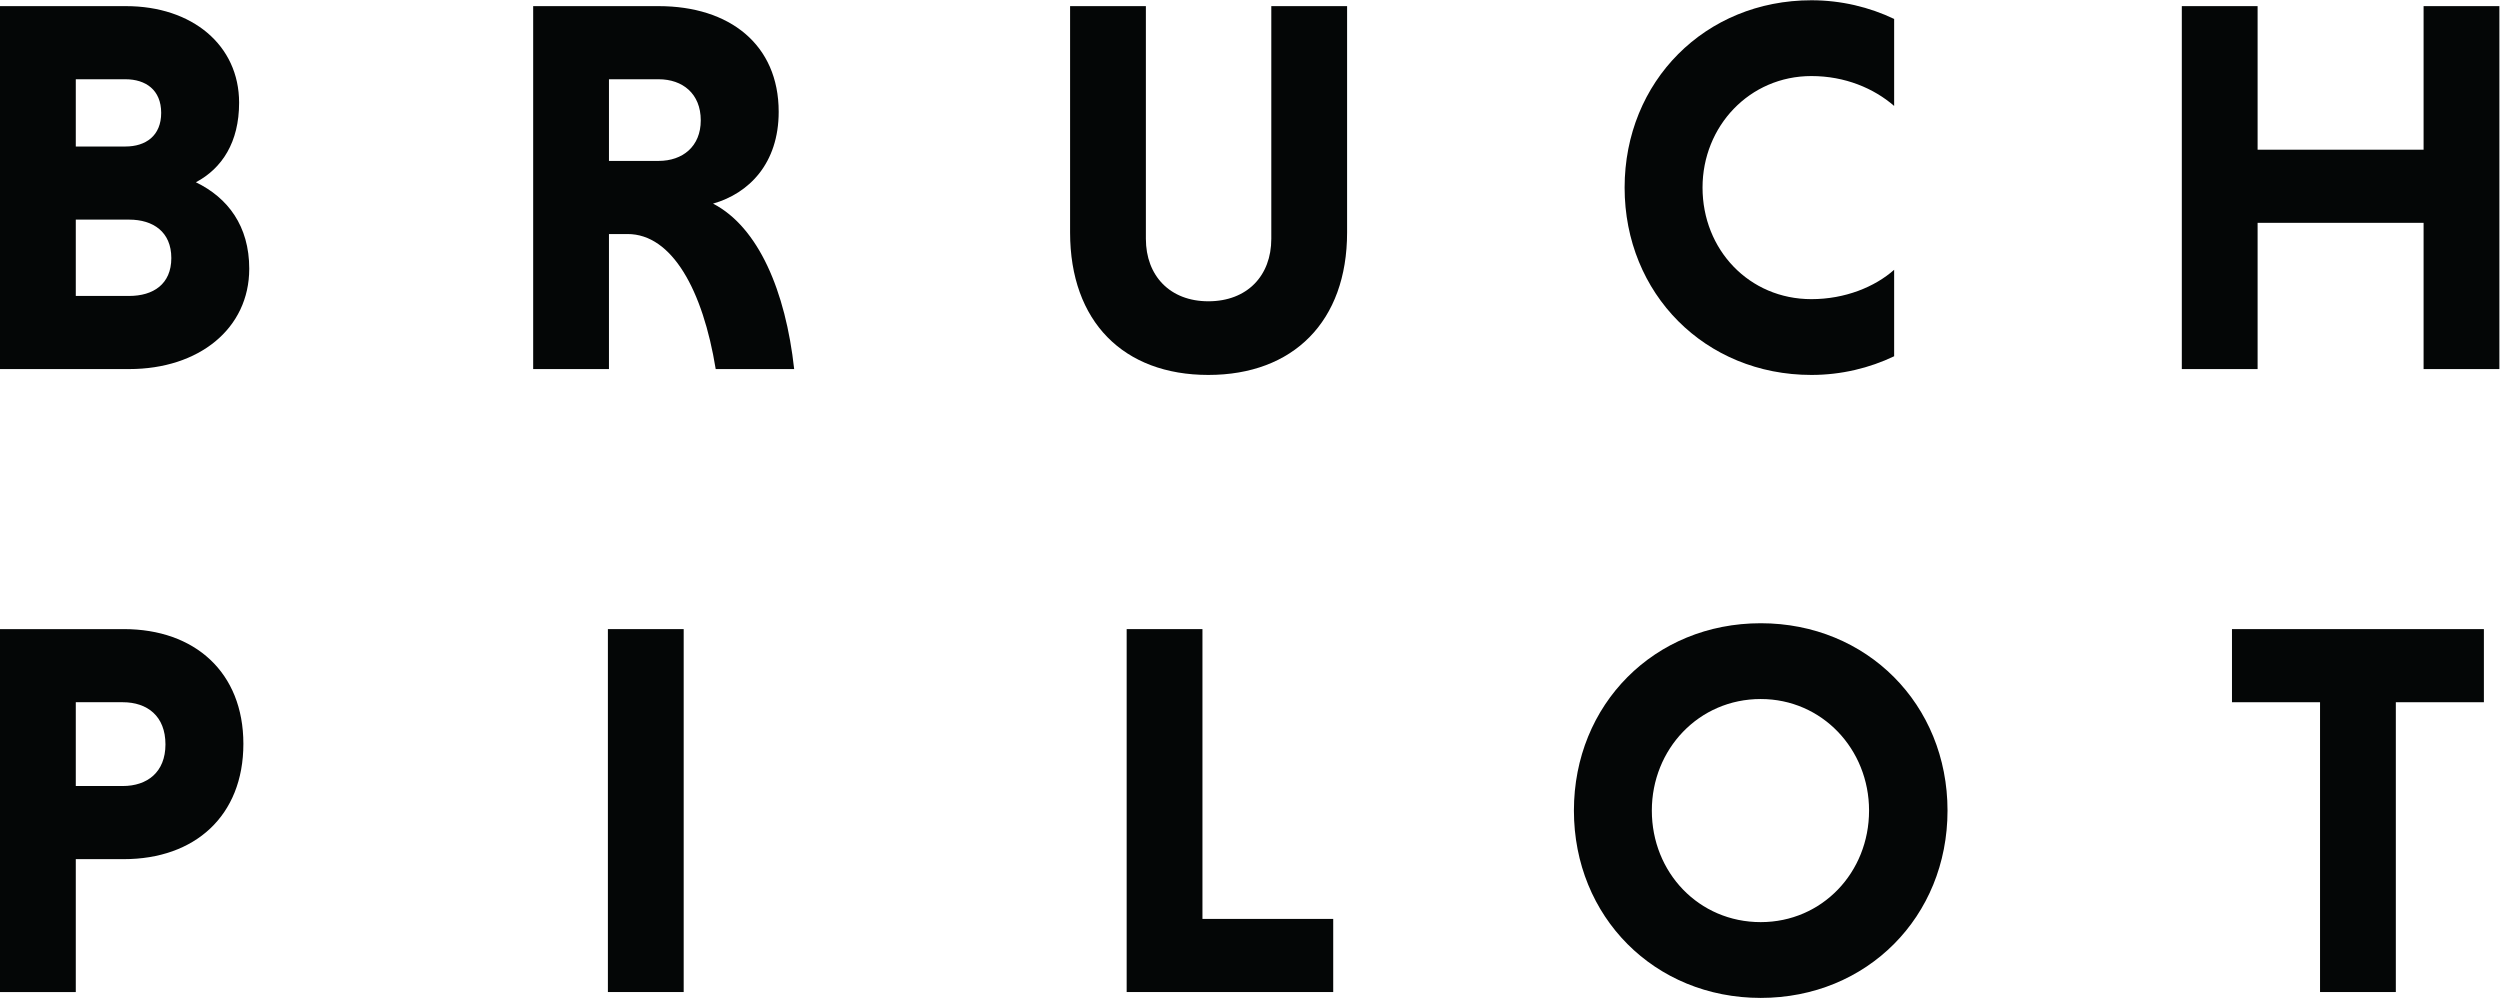
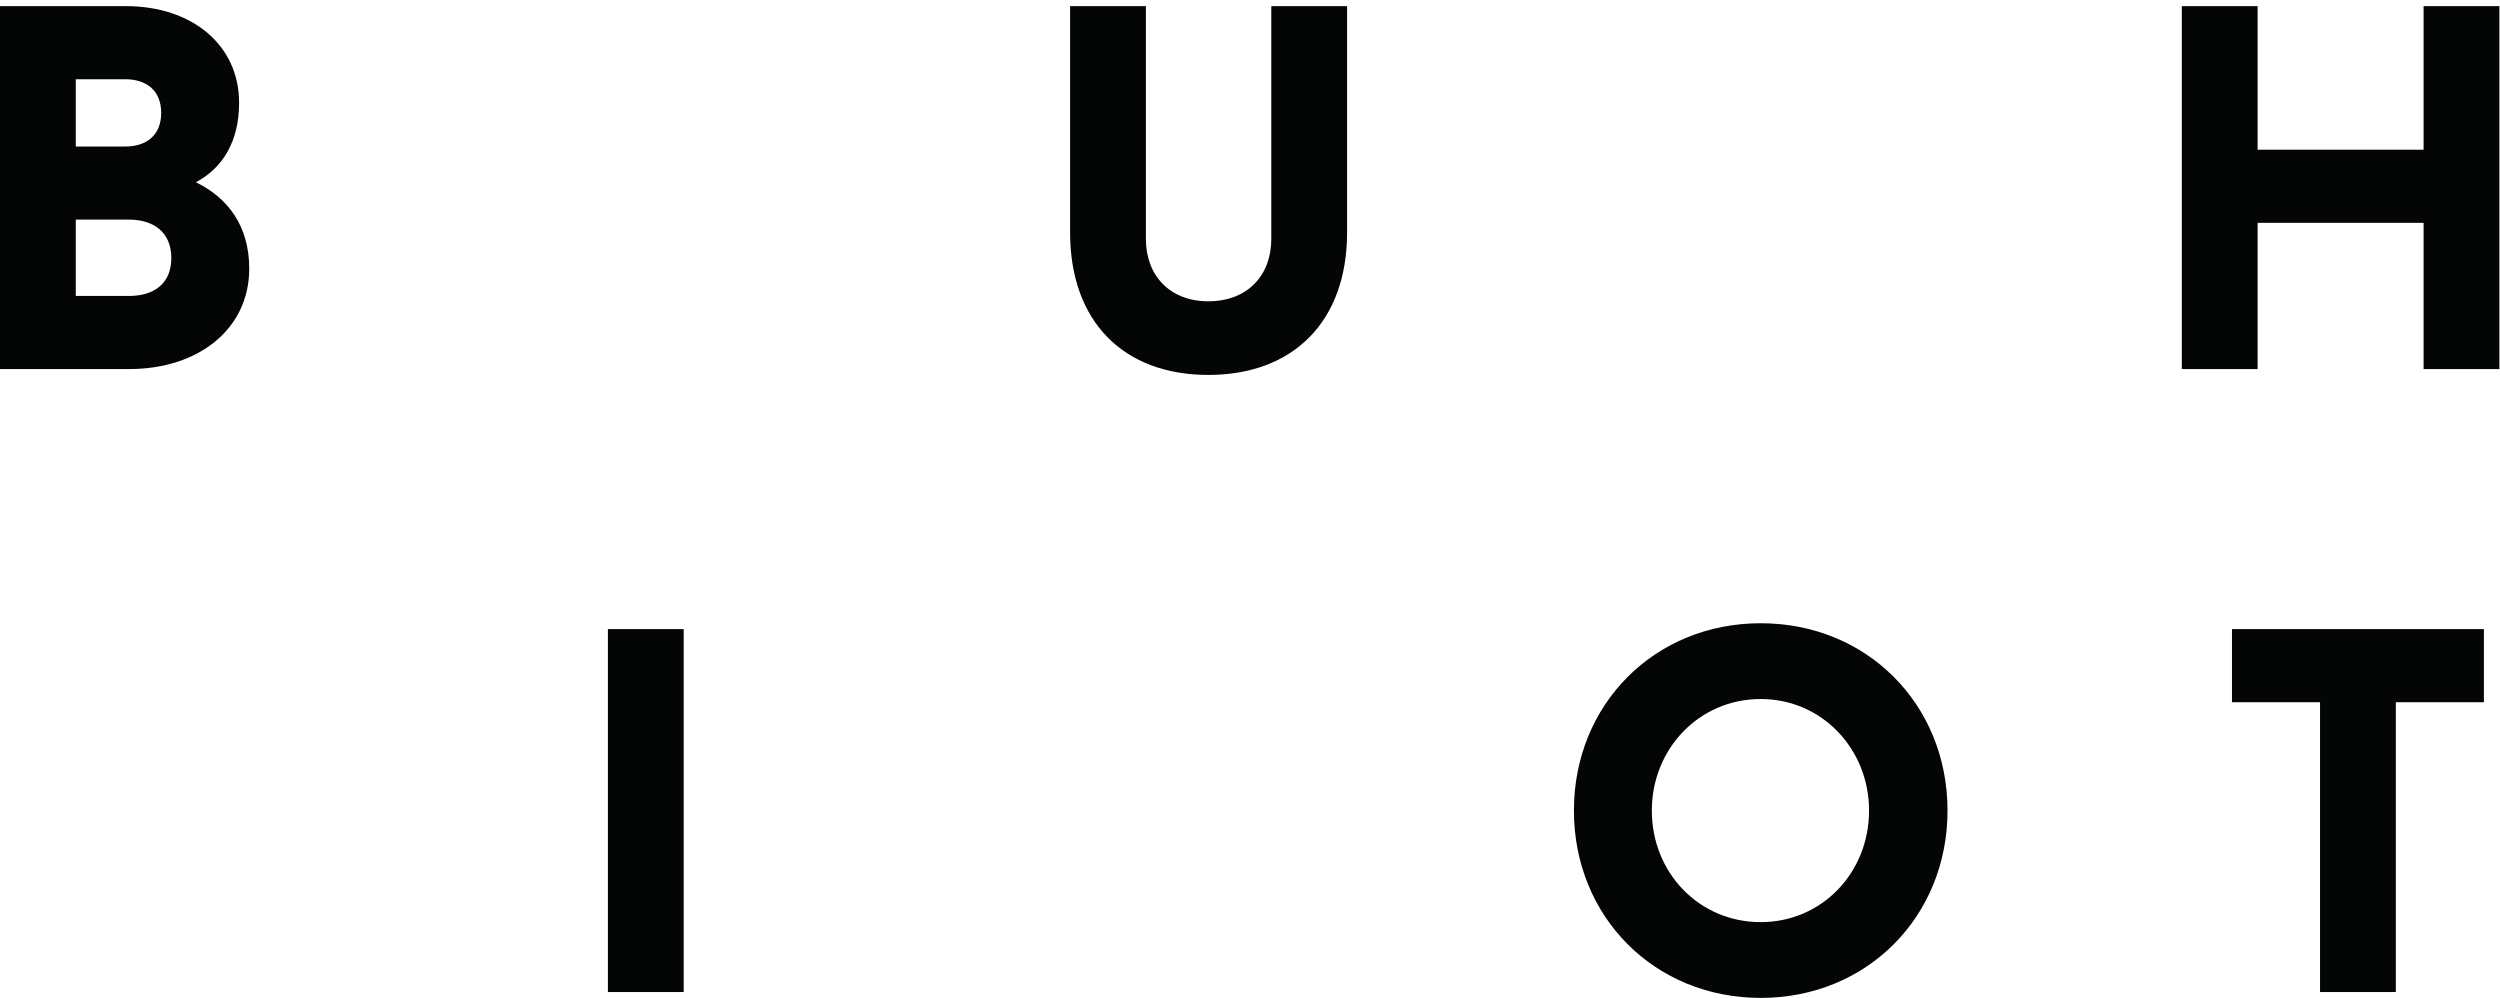
<svg xmlns="http://www.w3.org/2000/svg" viewBox="0 0 994.747 397.067" height="397.067" width="994.747" xml:space="preserve" id="svg2" version="1.1">
  <defs id="defs6" />
  <g transform="matrix(1.333,0,0,-1.333,0,397.067)" id="g10">
    <g transform="scale(0.1)" id="g12">
      <path id="path14" style="fill:#040606;fill-opacity:1;fill-rule:nonzero;stroke:none" d="M 385.547,2323.17 H 226.23 v -227.82 h 159.317 c 71.687,0 125.859,35.04 125.859,113.11 0,78.06 -54.172,114.71 -125.859,114.71 z m -11.152,419.01 H 226.23 v -200.75 h 148.165 c 60.539,0 106.738,31.87 106.738,100.37 0,68.51 -46.199,100.38 -106.738,100.38 z M 0,2960.44 h 375.984 c 197.551,0 337.754,-116.3 337.754,-288.37 0,-117.89 -50.984,-195.96 -129.05,-237.38 95.593,-46.2 159.316,-130.64 159.316,-258.09 0,-178.44 -149.758,-299.52 -358.457,-299.52 H 0 v 1083.36" />
-       <path id="path16" style="fill:#040606;fill-opacity:1;fill-rule:nonzero;stroke:none" d="m 1965.92,2742.18 h -148.17 v -243.76 h 148.17 c 71.7,0 125.86,43.01 125.86,121.08 0,79.66 -54.16,122.68 -125.86,122.68 z m -374.4,218.26 h 374.4 c 211.89,0 358.46,-114.71 358.46,-315.45 0,-154.54 -89.21,-243.76 -195.95,-274.03 135.42,-70.1 216.67,-261.28 242.16,-493.88 h -234.2 c -38.24,235.79 -130.64,403.07 -262.87,403.07 h -55.77 v -403.07 h -226.23 v 1083.36" />
      <path id="path18" style="fill:#040606;fill-opacity:1;fill-rule:nonzero;stroke:none" d="m 4021.06,2960.44 v -675.51 c 0,-266.05 -160.91,-425.37 -414.22,-425.37 -253.31,0 -412.63,159.32 -412.63,425.37 v 675.51 h 226.23 v -694.62 c 0,-109.93 71.69,-186.41 186.4,-186.41 116.29,0 187.99,76.48 187.99,186.41 v 694.62 h 226.23" />
-       <path id="path20" style="fill:#040606;fill-opacity:1;fill-rule:nonzero;stroke:none" d="m 5654,1915.32 c -73.29,-35.05 -157.72,-55.76 -246.94,-55.76 -317.04,0 -557.61,242.16 -557.61,559.2 0,317.04 240.57,559.2 557.61,559.2 89.22,0 173.65,-20.71 246.94,-55.76 v -259.68 c -60.54,52.57 -146.57,89.21 -246.94,89.21 -184.8,0 -325.01,-149.76 -325.01,-332.97 0,-184.81 138.6,-332.97 325.01,-332.97 100.37,0 189.59,36.64 246.94,87.62 v -258.09" />
      <path id="path22" style="fill:#040606;fill-opacity:1;fill-rule:nonzero;stroke:none" d="m 7234.38,2313.61 h -495.47 v -436.53 h -226.23 v 1083.36 h 226.23 v -428.56 h 495.47 v 428.56 h 226.23 V 1877.08 h -226.23 v 436.53" />
-       <path id="path24" style="fill:#040606;fill-opacity:1;fill-rule:nonzero;stroke:none" d="M 366.426,882.609 H 226.23 V 632.488 h 140.196 c 73.293,0 127.453,41.422 127.453,124.262 0,84.449 -54.16,125.859 -127.453,125.859 z M 0,1100.88 h 369.609 c 211.895,0 356.875,-129.052 356.875,-342.528 0,-215.082 -144.98,-344.133 -356.875,-344.133 H 226.23 V 17.531 H 0 V 1100.88" />
      <path id="path26" style="fill:#040606;fill-opacity:1;fill-rule:nonzero;stroke:none" d="m 1814.56,1100.88 h 226.23 V 17.531 H 1814.56 V 1100.88" />
-       <path id="path28" style="fill:#040606;fill-opacity:1;fill-rule:nonzero;stroke:none" d="M 3363.08,17.531 V 1100.88 h 226.23 V 235.789 h 390.32 V 17.531 h -616.55" />
      <path id="path30" style="fill:#040606;fill-opacity:1;fill-rule:nonzero;stroke:none" d="m 5255.71,226.23 c 183.22,0 323.41,148.161 323.41,332.981 0,183.211 -140.19,332.961 -323.41,332.961 -184.8,0 -325.01,-149.75 -325.01,-332.961 0,-184.82 140.21,-332.981 325.01,-332.981 z m 0,892.17 c 317.04,0 557.61,-242.15 557.61,-559.189 C 5813.32,242.16 5572.75,0 5255.71,0 c -317.04,0 -557.6,242.16 -557.6,559.211 0,317.039 240.56,559.189 557.6,559.189" />
      <path id="path32" style="fill:#040606;fill-opacity:1;fill-rule:nonzero;stroke:none" d="m 6925.29,882.609 h -262.87 v 218.271 h 751.97 V 882.609 H 7151.52 V 17.531 H 6925.29 V 882.609" />
    </g>
  </g>
</svg>